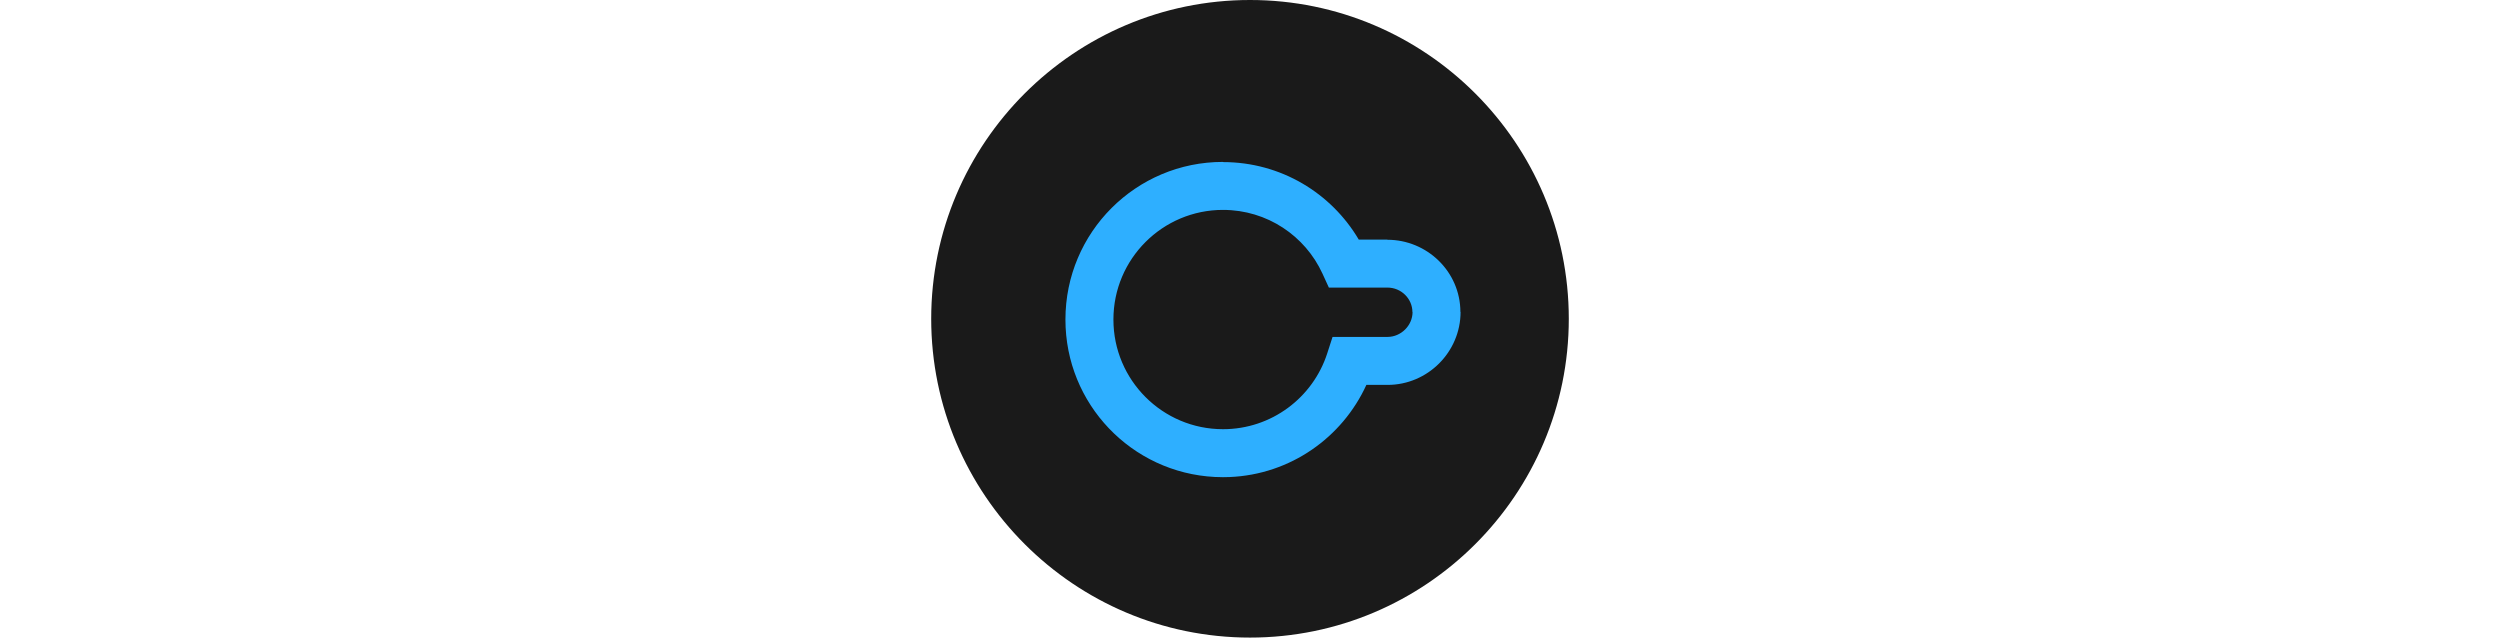
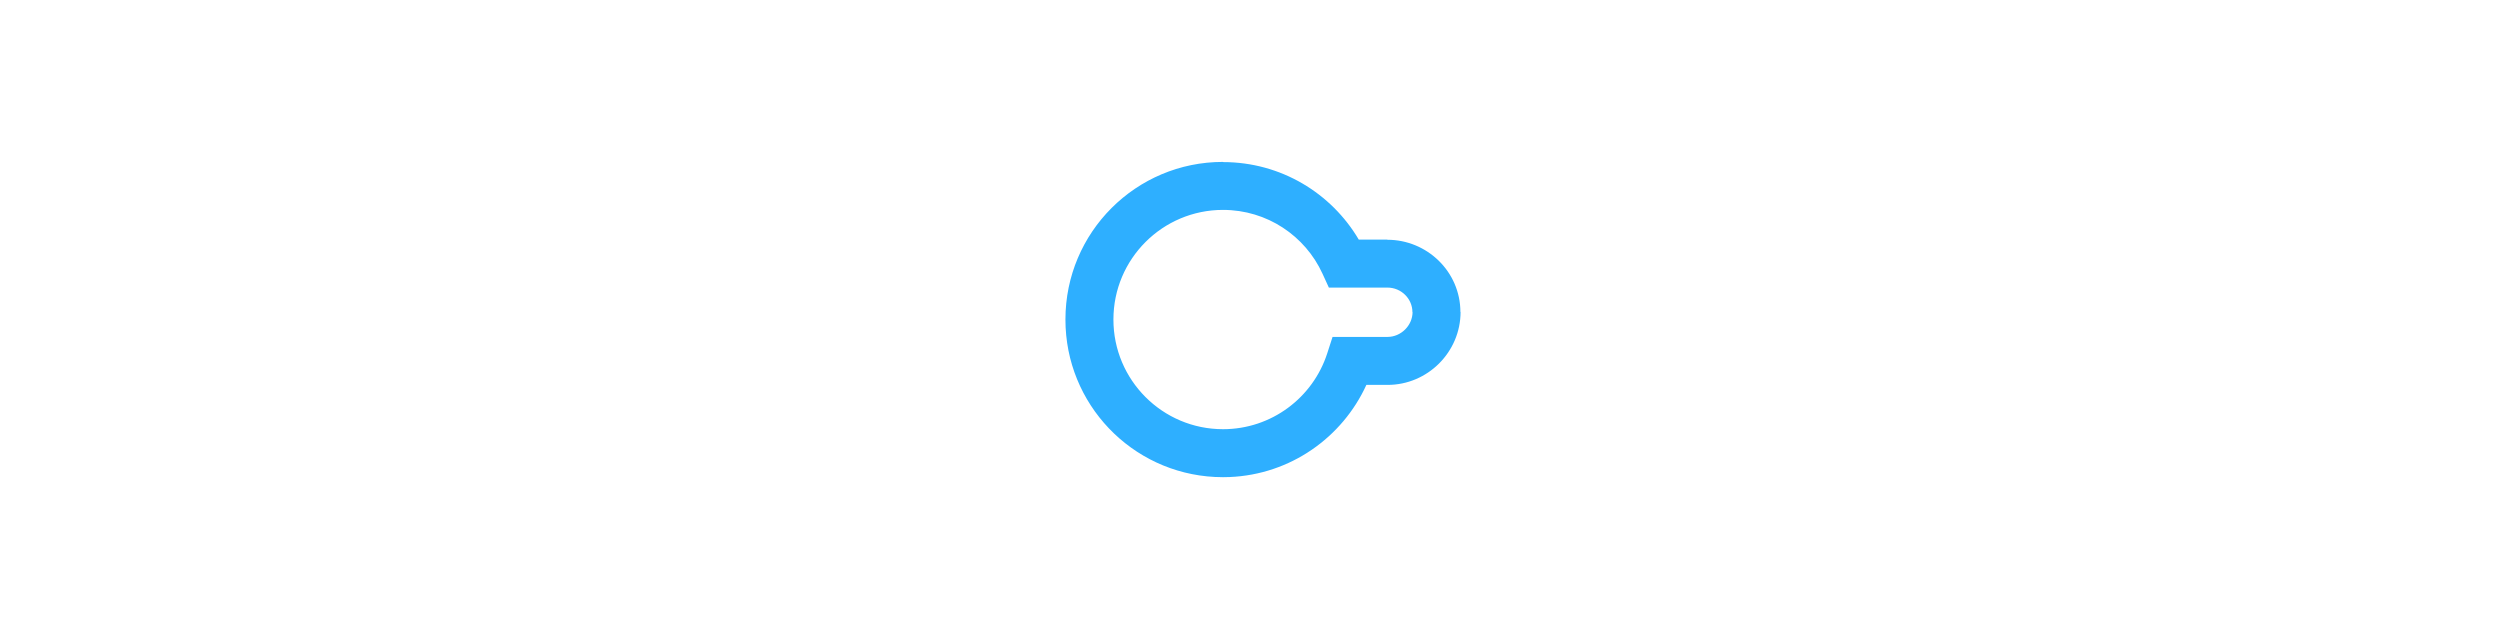
<svg xmlns="http://www.w3.org/2000/svg" width="149" height="38" viewBox="0 0 38 38" fill="none">
-   <path d="M19 0C8.524 0 0 8.524 0 19C0 29.476 8.524 38 19 38C29.476 38 38 29.476 38 19C38 8.524 29.476 0 19 0Z" fill="#1A1A1A" style="stroke-width: 0px;" />
  <path fill-rule="evenodd" clip-rule="evenodd" d="M17.39 9.66C20.844 9.66 23.85 11.513 25.483 14.28H27.19V14.29C29.547 14.29 31.535 16.185 31.54 18.59H31.55C31.55 20.98 29.59 22.94 27.2 22.94H25.936C24.505 26.072 21.41 28.284 17.779 28.432L17.39 28.44L16.906 28.427C11.942 28.176 8 24.078 8 19.05V19.04C8 13.85 12.2 9.65 17.39 9.65V9.66ZM17.39 12.51C13.79 12.51 10.861 15.43 10.86 19.04V19.05C10.861 22.65 13.78 25.579 17.39 25.58C20.29 25.58 22.75 23.69 23.6 21.07L23.92 20.08H27.2C27.997 20.079 28.684 19.405 28.689 18.6H28.68C28.68 17.81 28.02 17.14 27.19 17.14H23.7L23.32 16.31C22.29 14.06 20.02 12.51 17.39 12.51Z" fill="#2EAFFF" style="stroke-width: 0px;" />
</svg>